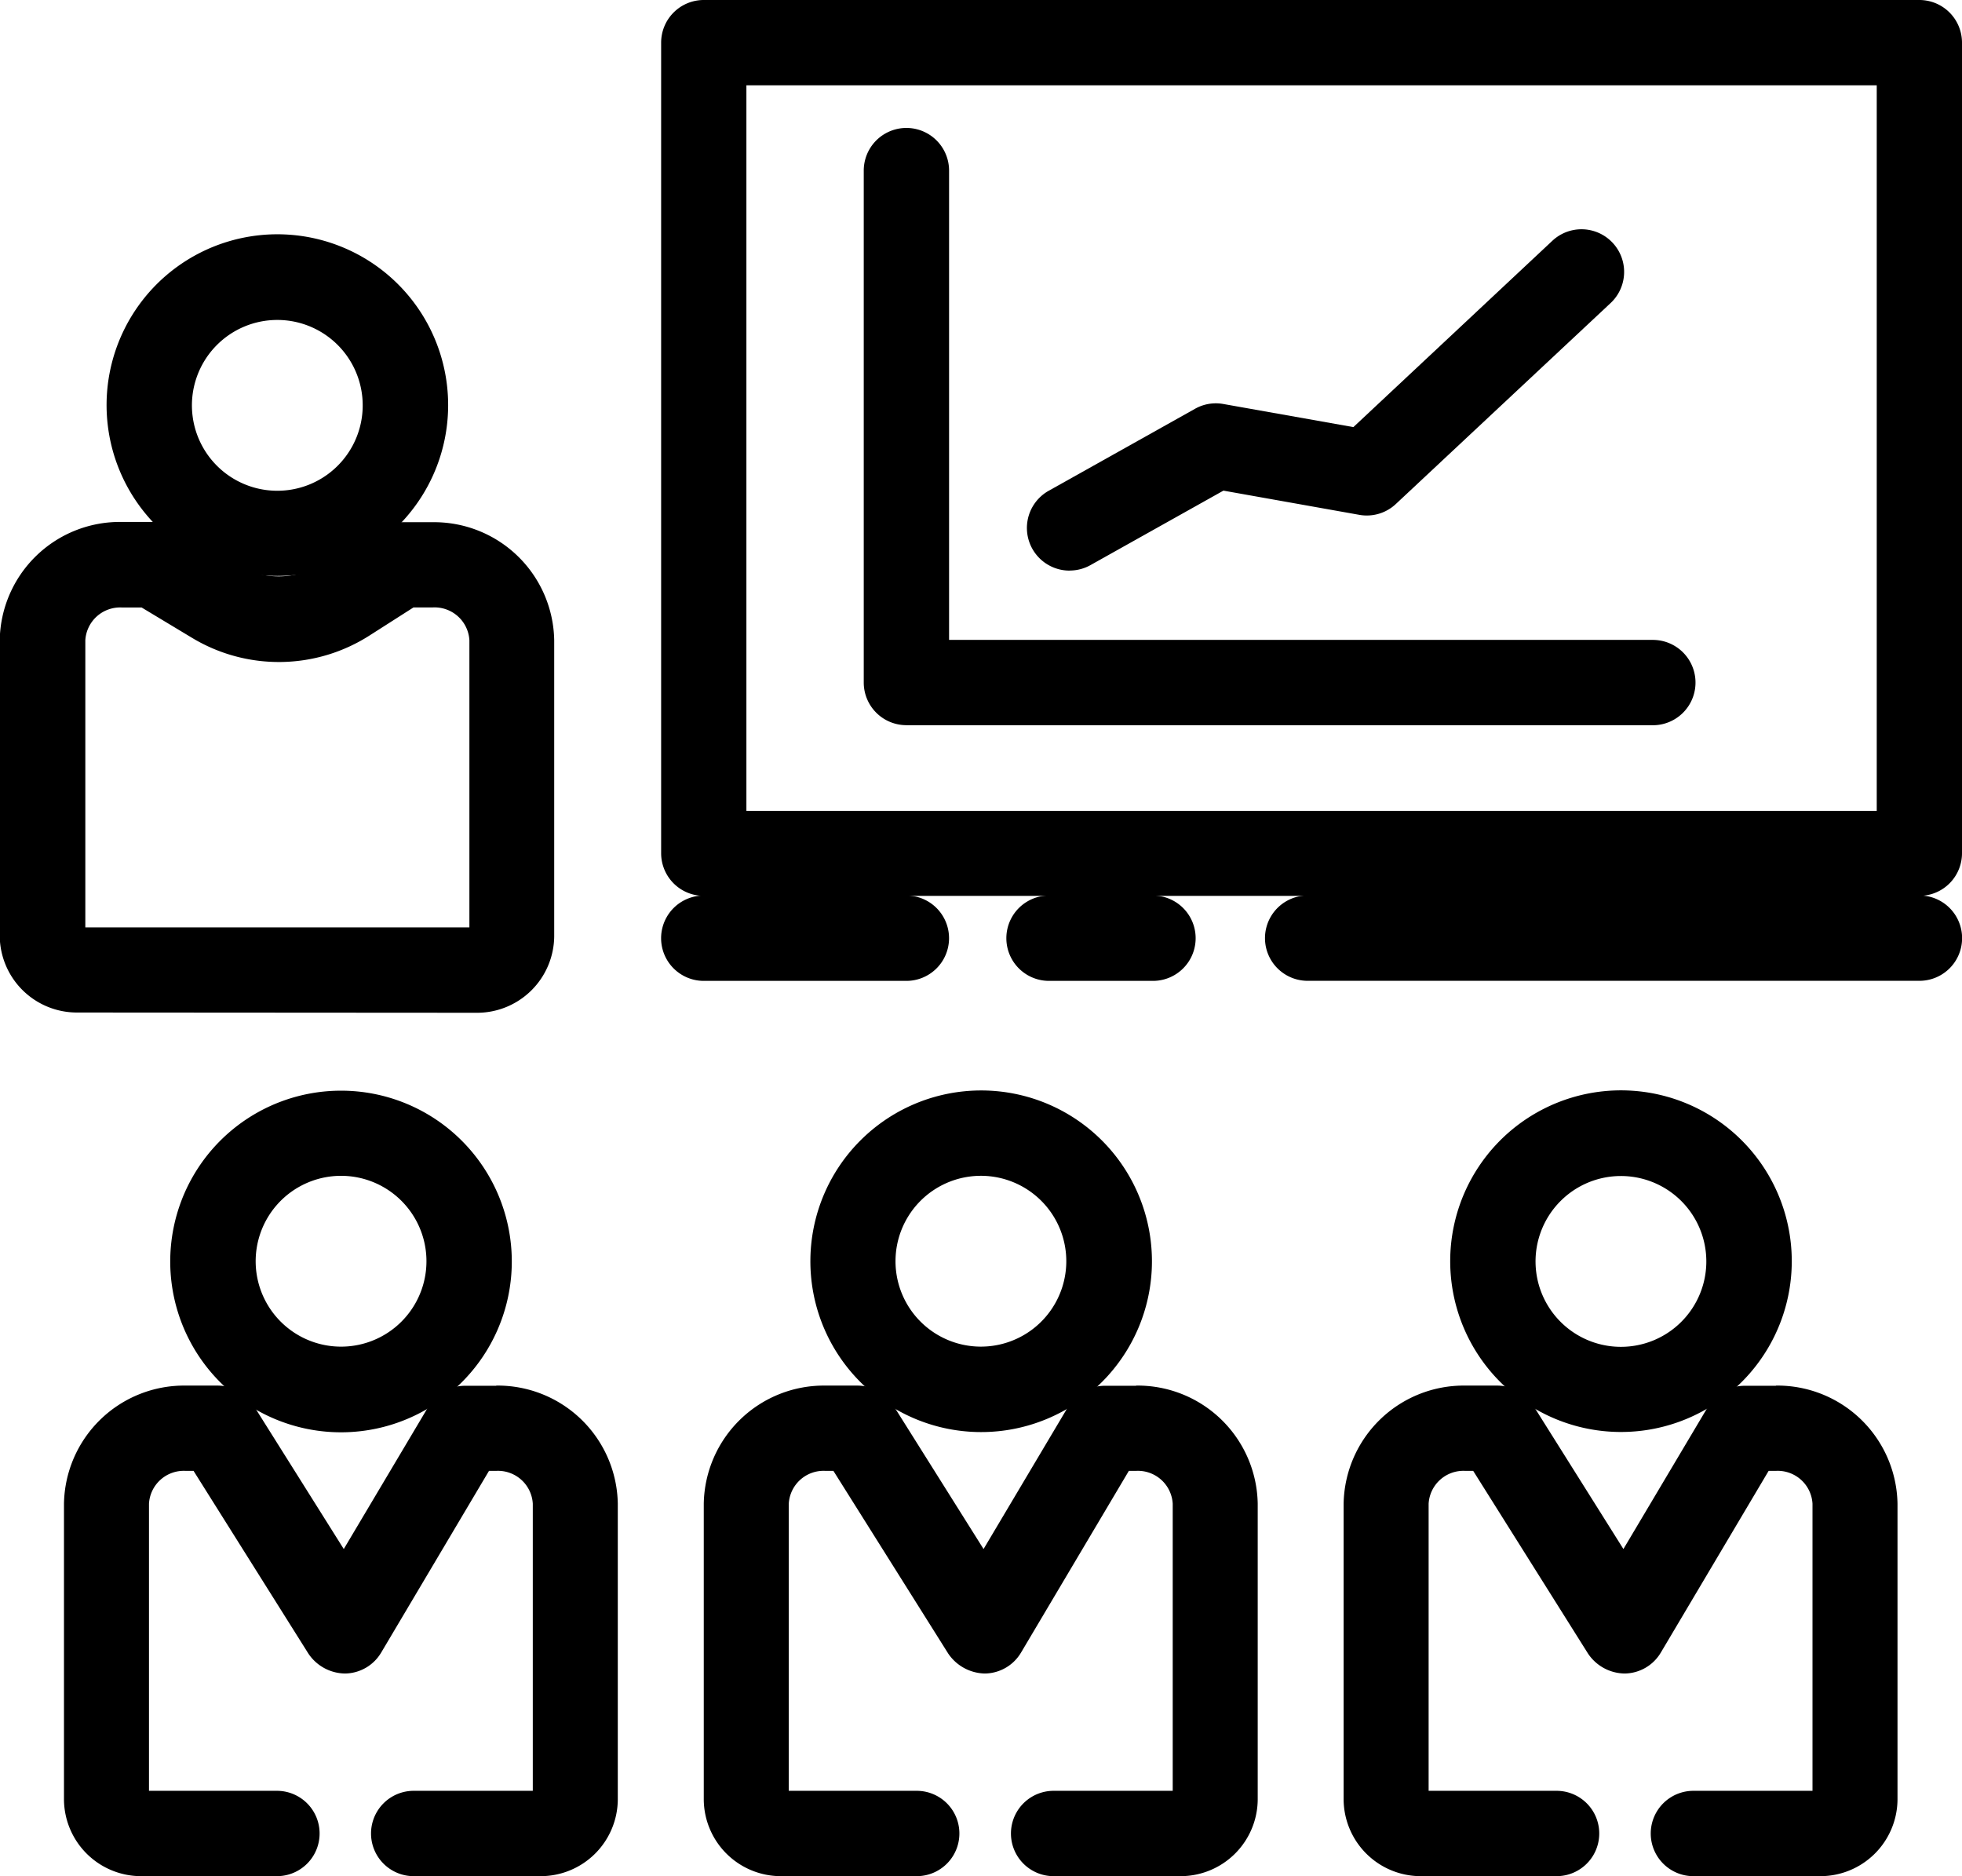
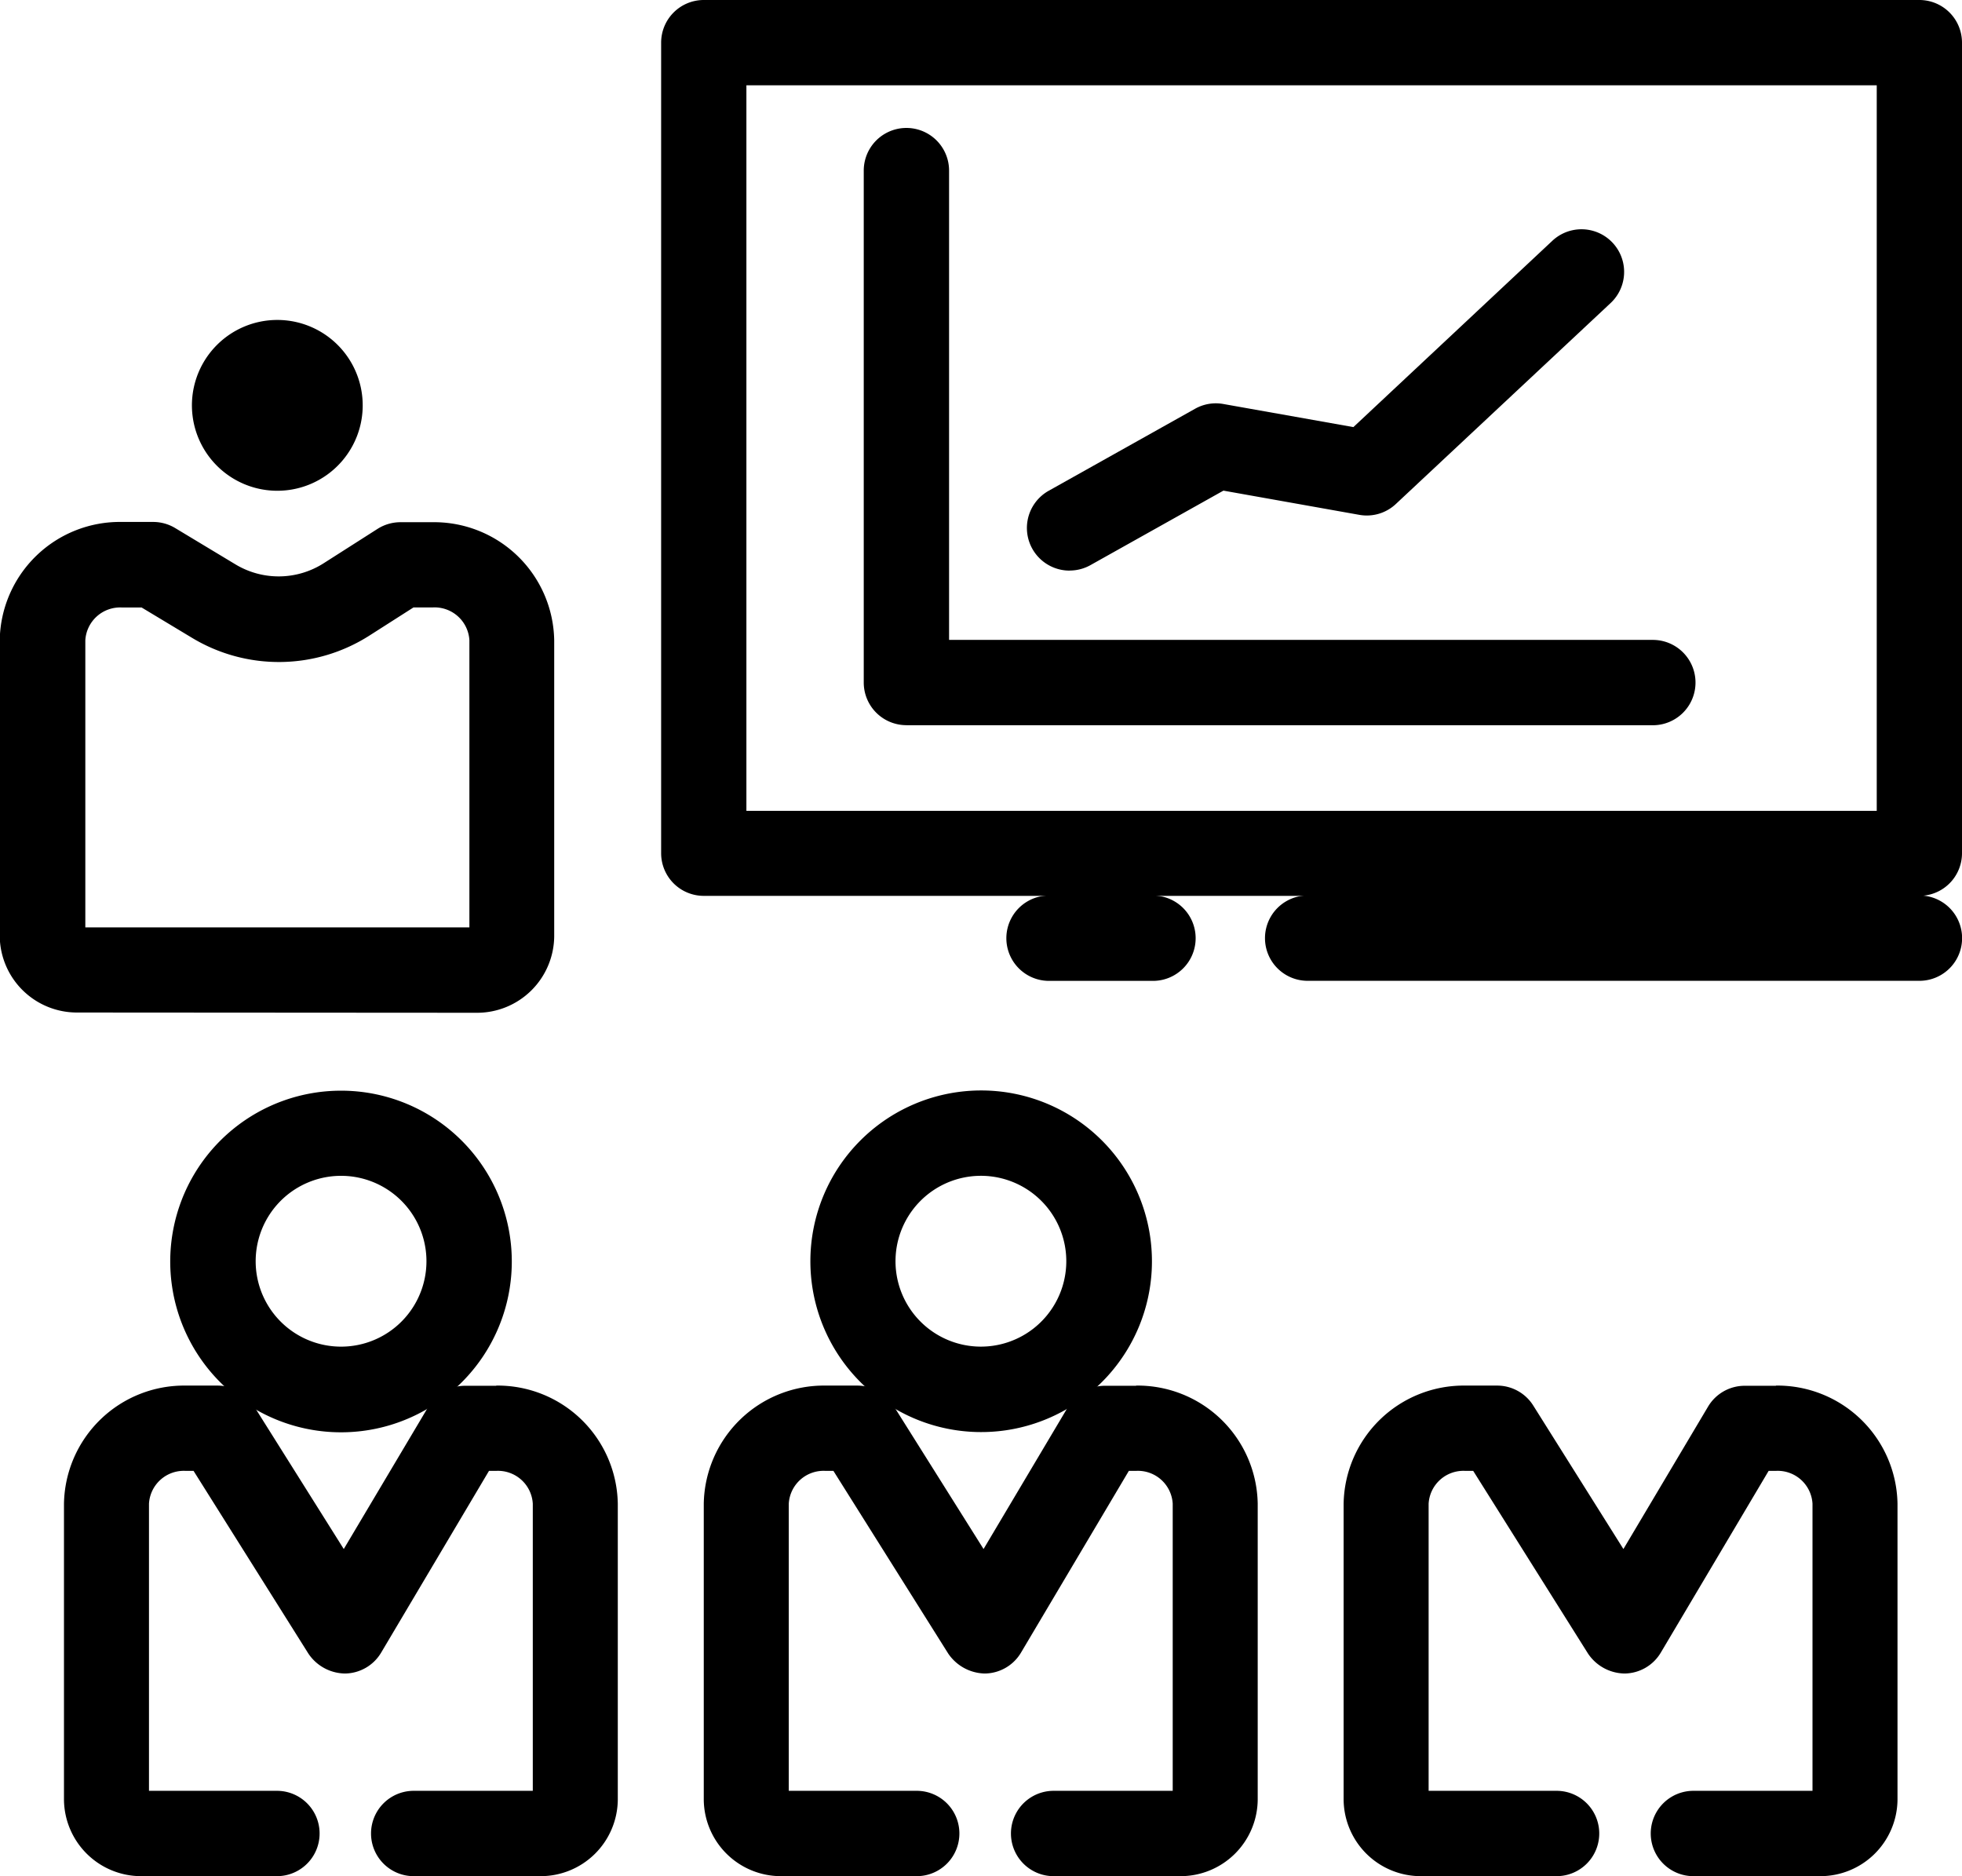
<svg xmlns="http://www.w3.org/2000/svg" width="30.329" height="29" viewBox="0 0 30.329 29">
  <g id="Group_329" data-name="Group 329" transform="translate(0)">
-     <path id="Path_121" data-name="Path 121" d="M113.469,81.109a2.64,2.64,0,1,0-1.864-.773A2.638,2.638,0,0,0,113.469,81.109Zm0-3.956a1.32,1.32,0,1,1-.932.387,1.319,1.319,0,0,1,.932-.387Z" transform="translate(-109.184 -72.208)" />
+     <path id="Path_121" data-name="Path 121" d="M113.469,81.109A2.638,2.638,0,0,0,113.469,81.109Zm0-3.956a1.32,1.32,0,1,1-.932.387,1.319,1.319,0,0,1,.932-.387Z" transform="translate(-109.184 -72.208)" />
    <path id="Path_122" data-name="Path 122" d="M89.035,170.912a1.193,1.193,0,0,0,1.2-1.179v-4.577a1.857,1.857,0,0,0-1.883-1.826h-.488a.662.662,0,0,0-.355.1l-.834.532a1.293,1.293,0,0,1-1.37.018l-.928-.559a.662.662,0,0,0-.34-.095h-.49a1.857,1.857,0,0,0-1.883,1.826v4.577a1.193,1.193,0,0,0,1.2,1.179Zm-6.048-5.757a.539.539,0,0,1,.564-.507h.306l.771.464a2.6,2.6,0,0,0,2.76-.036l.672-.429h.3a.539.539,0,0,1,.564.507v4.438H82.987Z" transform="translate(-81.668 -155.259)" />
    <path id="Path_123" data-name="Path 123" d="M281.953,11.668H263.161a.659.659,0,0,0-.659.659V24.855a.659.659,0,0,0,.659.659h18.791a.659.659,0,0,0,.659-.659V12.327a.659.659,0,0,0-.659-.659ZM281.293,24.2H263.82V12.986h17.473Z" transform="translate(-252.282 -11.668)" />
-     <path id="Path_124" data-name="Path 124" d="M266.289,269.653a.659.659,0,1,0,0-1.319h-3.132a.659.659,0,0,0,0,1.319Z" transform="translate(-252.278 -254.493)" />
    <path id="Path_125" data-name="Path 125" d="M359.191,269.653a.659.659,0,0,0,0-1.319h-1.607a.659.659,0,1,0,0,1.319Z" transform="translate(-341.368 -254.493)" />
    <path id="Path_126" data-name="Path 126" d="M437.779,268.33h-9.457a.659.659,0,0,0,0,1.319h9.457a.659.659,0,0,0,0-1.319Z" transform="translate(-408.108 -254.49)" />
    <path id="Path_127" data-name="Path 127" d="M318.577,55.895h11.539a.659.659,0,1,0,0-1.319H319.237V47.323a.659.659,0,0,0-1.319,0v7.912a.659.659,0,0,0,.659.659Z" transform="translate(-304.566 -44.686)" />
    <path id="Path_128" data-name="Path 128" d="M363.239,79.654a.658.658,0,0,0,.321-.084l2.055-1.151,2.1.374h0a.656.656,0,0,0,.566-.168L371.6,75.52a.659.659,0,0,0-.9-.963l-3.076,2.88-2.01-.357a.654.654,0,0,0-.438.074l-2.26,1.266a.659.659,0,0,0,.323,1.235Z" transform="translate(-346.703 -70.836)" />
    <path id="Path_129" data-name="Path 129" d="M130.969,326.67a2.64,2.64,0,1,0,1.864.773A2.637,2.637,0,0,0,130.969,326.67Zm0,3.956a1.32,1.32,0,1,1,.932-.387A1.319,1.319,0,0,1,130.969,330.626Z" transform="translate(-125.695 -309.813)" />
    <path id="Path_130" data-name="Path 130" d="M105.854,414.167h-.488a.658.658,0,0,0-.567.323l-1.308,2.2-1.394-2.218h0a.659.659,0,0,0-.558-.308h-.49a1.857,1.857,0,0,0-1.883,1.826v4.577a1.193,1.193,0,0,0,1.2,1.179h2.092a.659.659,0,1,0,0-1.319h-1.978v-4.438a.539.539,0,0,1,.564-.507h.125l1.775,2.824h0a.692.692,0,0,0,.566.308.659.659,0,0,0,.559-.323l1.667-2.809h.113a.539.539,0,0,1,.564.507v4.438h-1.841a.659.659,0,1,0,0,1.319h1.955a1.193,1.193,0,0,0,1.2-1.179v-4.577a1.857,1.857,0,0,0-1.883-1.826Z" transform="translate(-98.177 -392.749)" />
    <path id="Path_131" data-name="Path 131" d="M303.33,329.3a2.64,2.64,0,1,0,.773-1.864A2.638,2.638,0,0,0,303.33,329.3Zm3.956,0a1.32,1.32,0,1,1-.387-.932,1.319,1.319,0,0,1,.387.932Z" transform="translate(-290.803 -309.809)" />
    <path id="Path_132" data-name="Path 132" d="M280.854,414.167h-.488a.658.658,0,0,0-.567.323l-1.308,2.2-1.394-2.218h0a.659.659,0,0,0-.558-.308h-.49a1.857,1.857,0,0,0-1.883,1.826v4.577a1.193,1.193,0,0,0,1.2,1.179h2.092a.659.659,0,1,0,0-1.319h-1.978v-4.438a.539.539,0,0,1,.565-.507h.125l1.775,2.824h0a.7.7,0,0,0,.566.308.659.659,0,0,0,.559-.323l1.667-2.809h.113a.539.539,0,0,1,.565.507v4.438h-1.841a.659.659,0,1,0,0,1.319h1.955a1.193,1.193,0,0,0,1.2-1.179v-4.577a1.857,1.857,0,0,0-1.883-1.826Z" transform="translate(-263.287 -392.749)" />
-     <path id="Path_133" data-name="Path 133" d="M480.969,331.943a2.64,2.64,0,1,0-1.864-.773A2.638,2.638,0,0,0,480.969,331.943Zm0-3.956a1.32,1.32,0,1,1-.932.387A1.318,1.318,0,0,1,480.969,327.987Z" transform="translate(-455.914 -309.811)" />
    <path id="Path_134" data-name="Path 134" d="M455.854,414.167h-.488a.658.658,0,0,0-.567.323l-1.308,2.2-1.394-2.218h0a.659.659,0,0,0-.558-.308h-.49a1.857,1.857,0,0,0-1.883,1.826v4.577a1.193,1.193,0,0,0,1.2,1.179h2.092a.659.659,0,1,0,0-1.319h-1.978v-4.438a.539.539,0,0,1,.564-.507h.125l1.775,2.824h0a.692.692,0,0,0,.566.308.659.659,0,0,0,.559-.323l1.667-2.809h.113a.539.539,0,0,1,.565.507v4.438h-1.841a.659.659,0,1,0,0,1.319h1.955a1.193,1.193,0,0,0,1.2-1.179v-4.577a1.857,1.857,0,0,0-1.883-1.826Z" transform="translate(-428.396 -392.749)" />
  </g>
</svg>